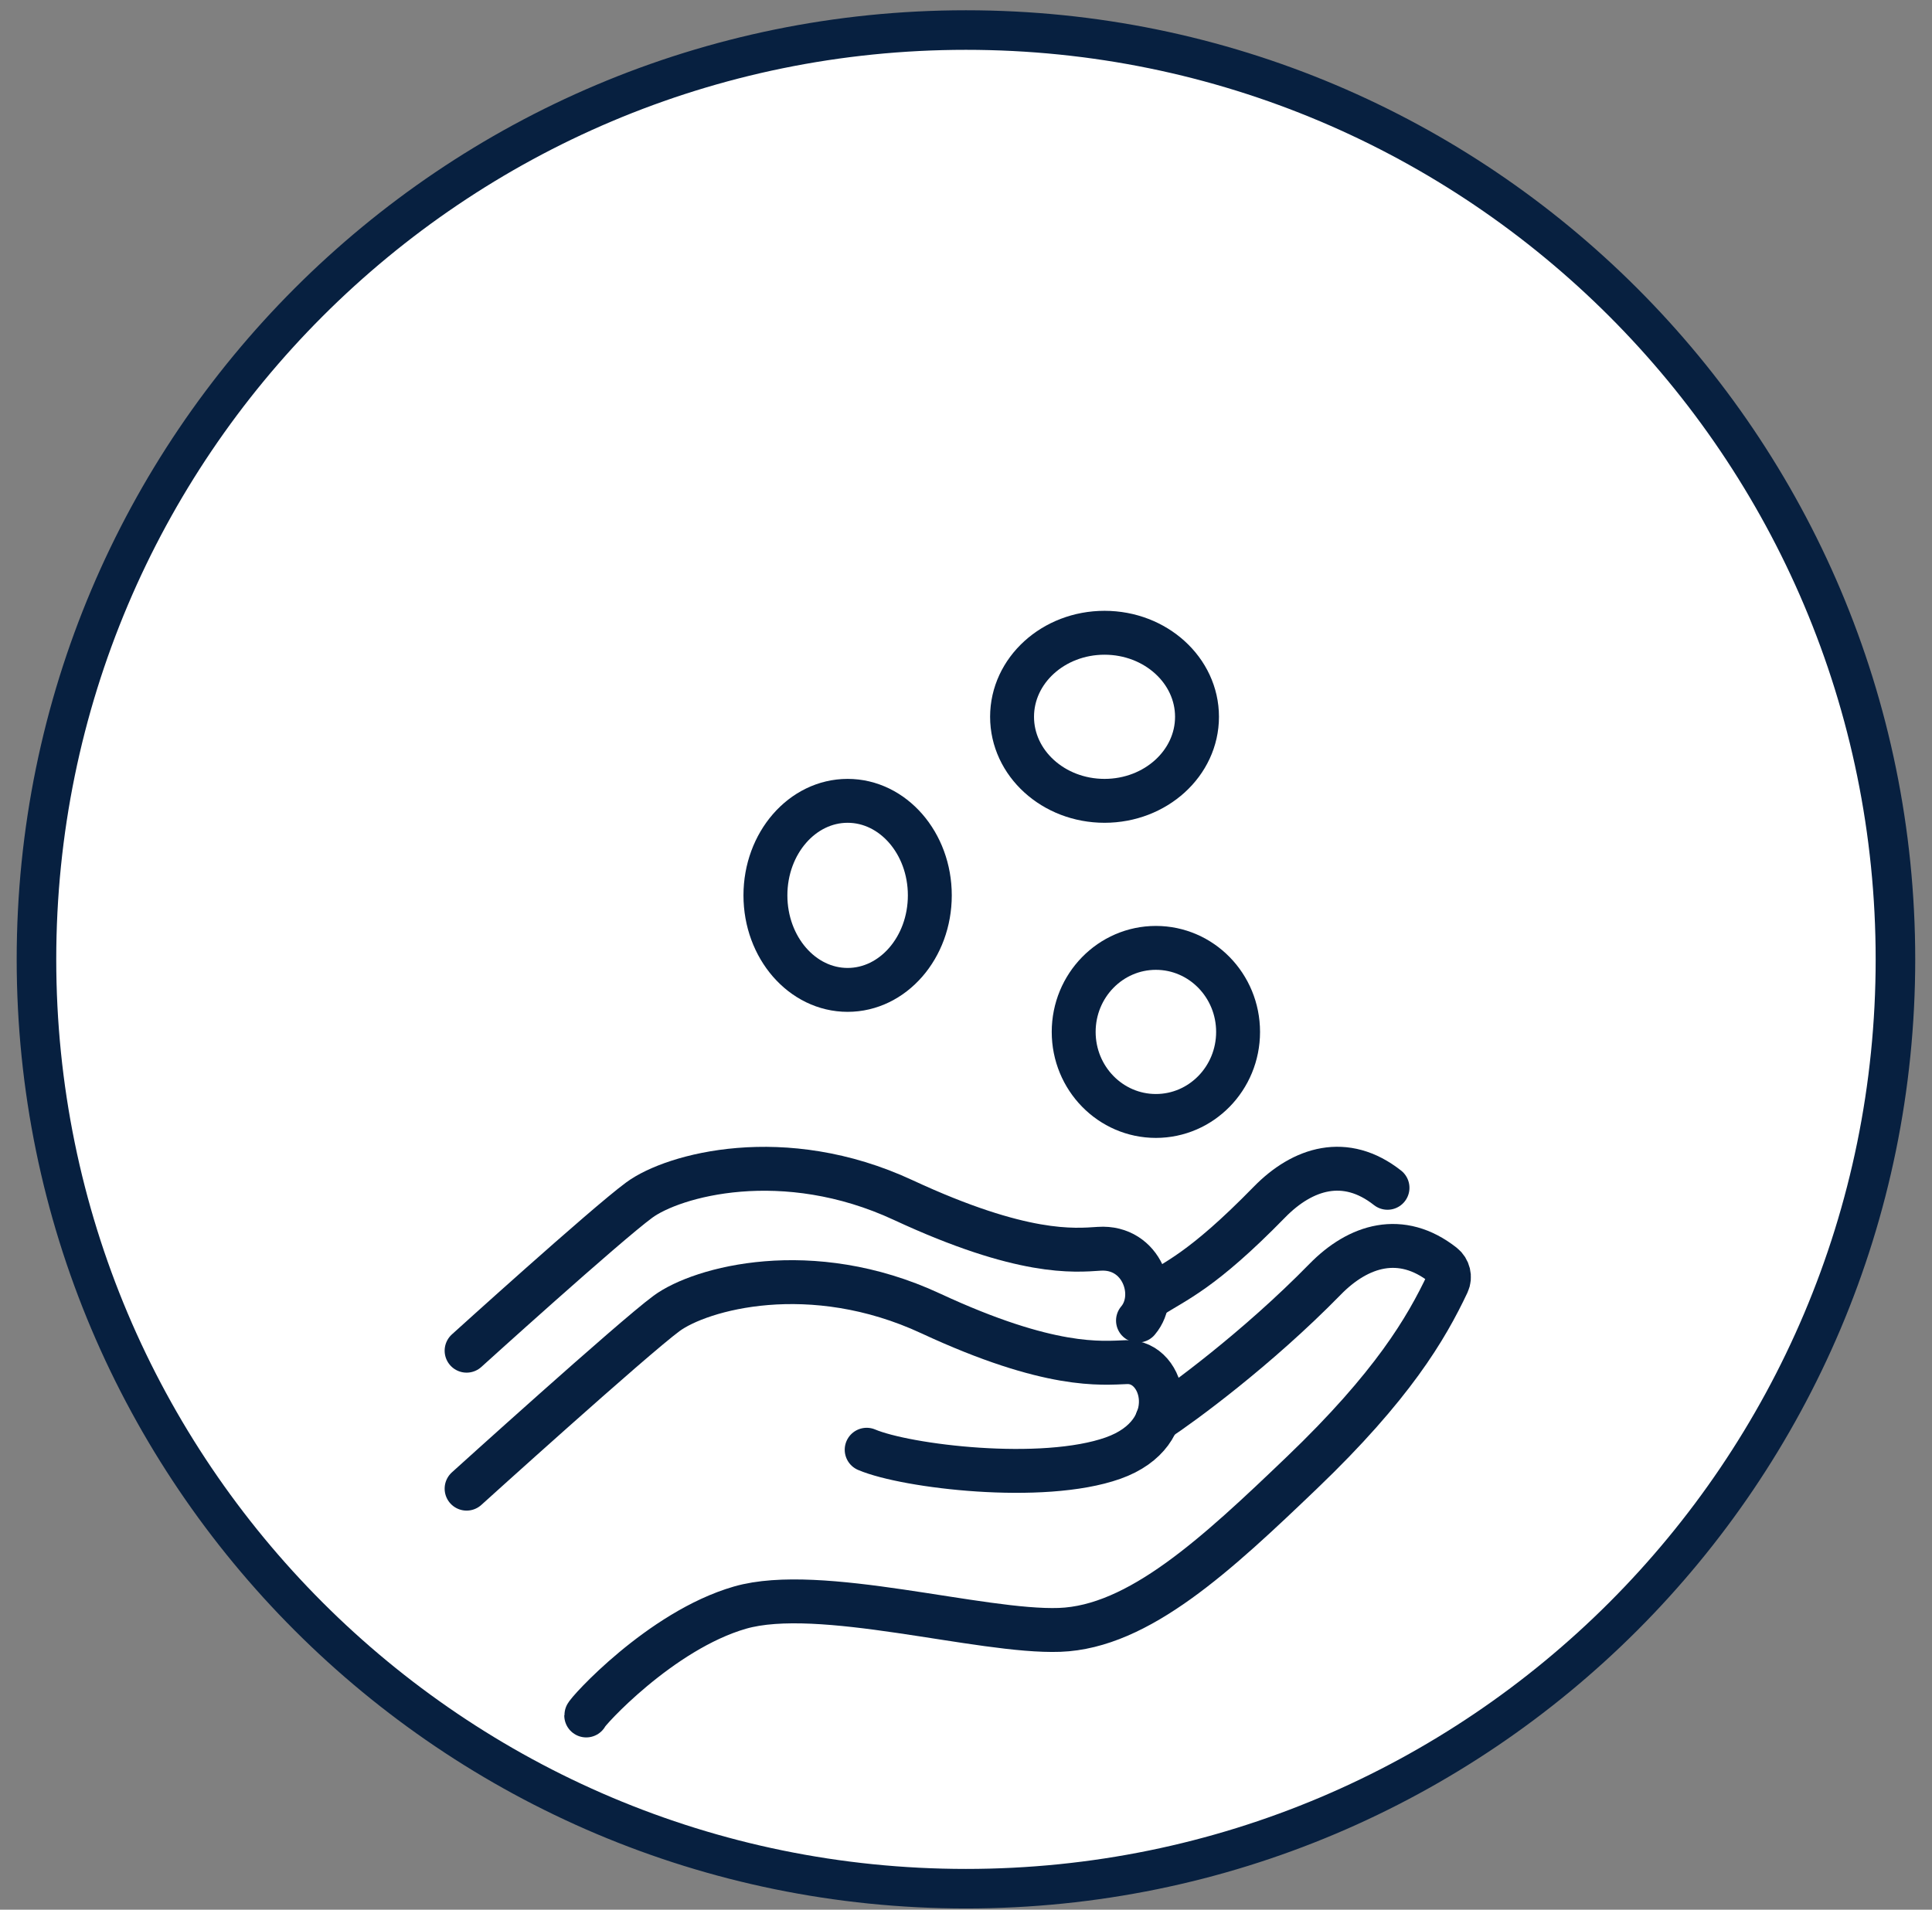
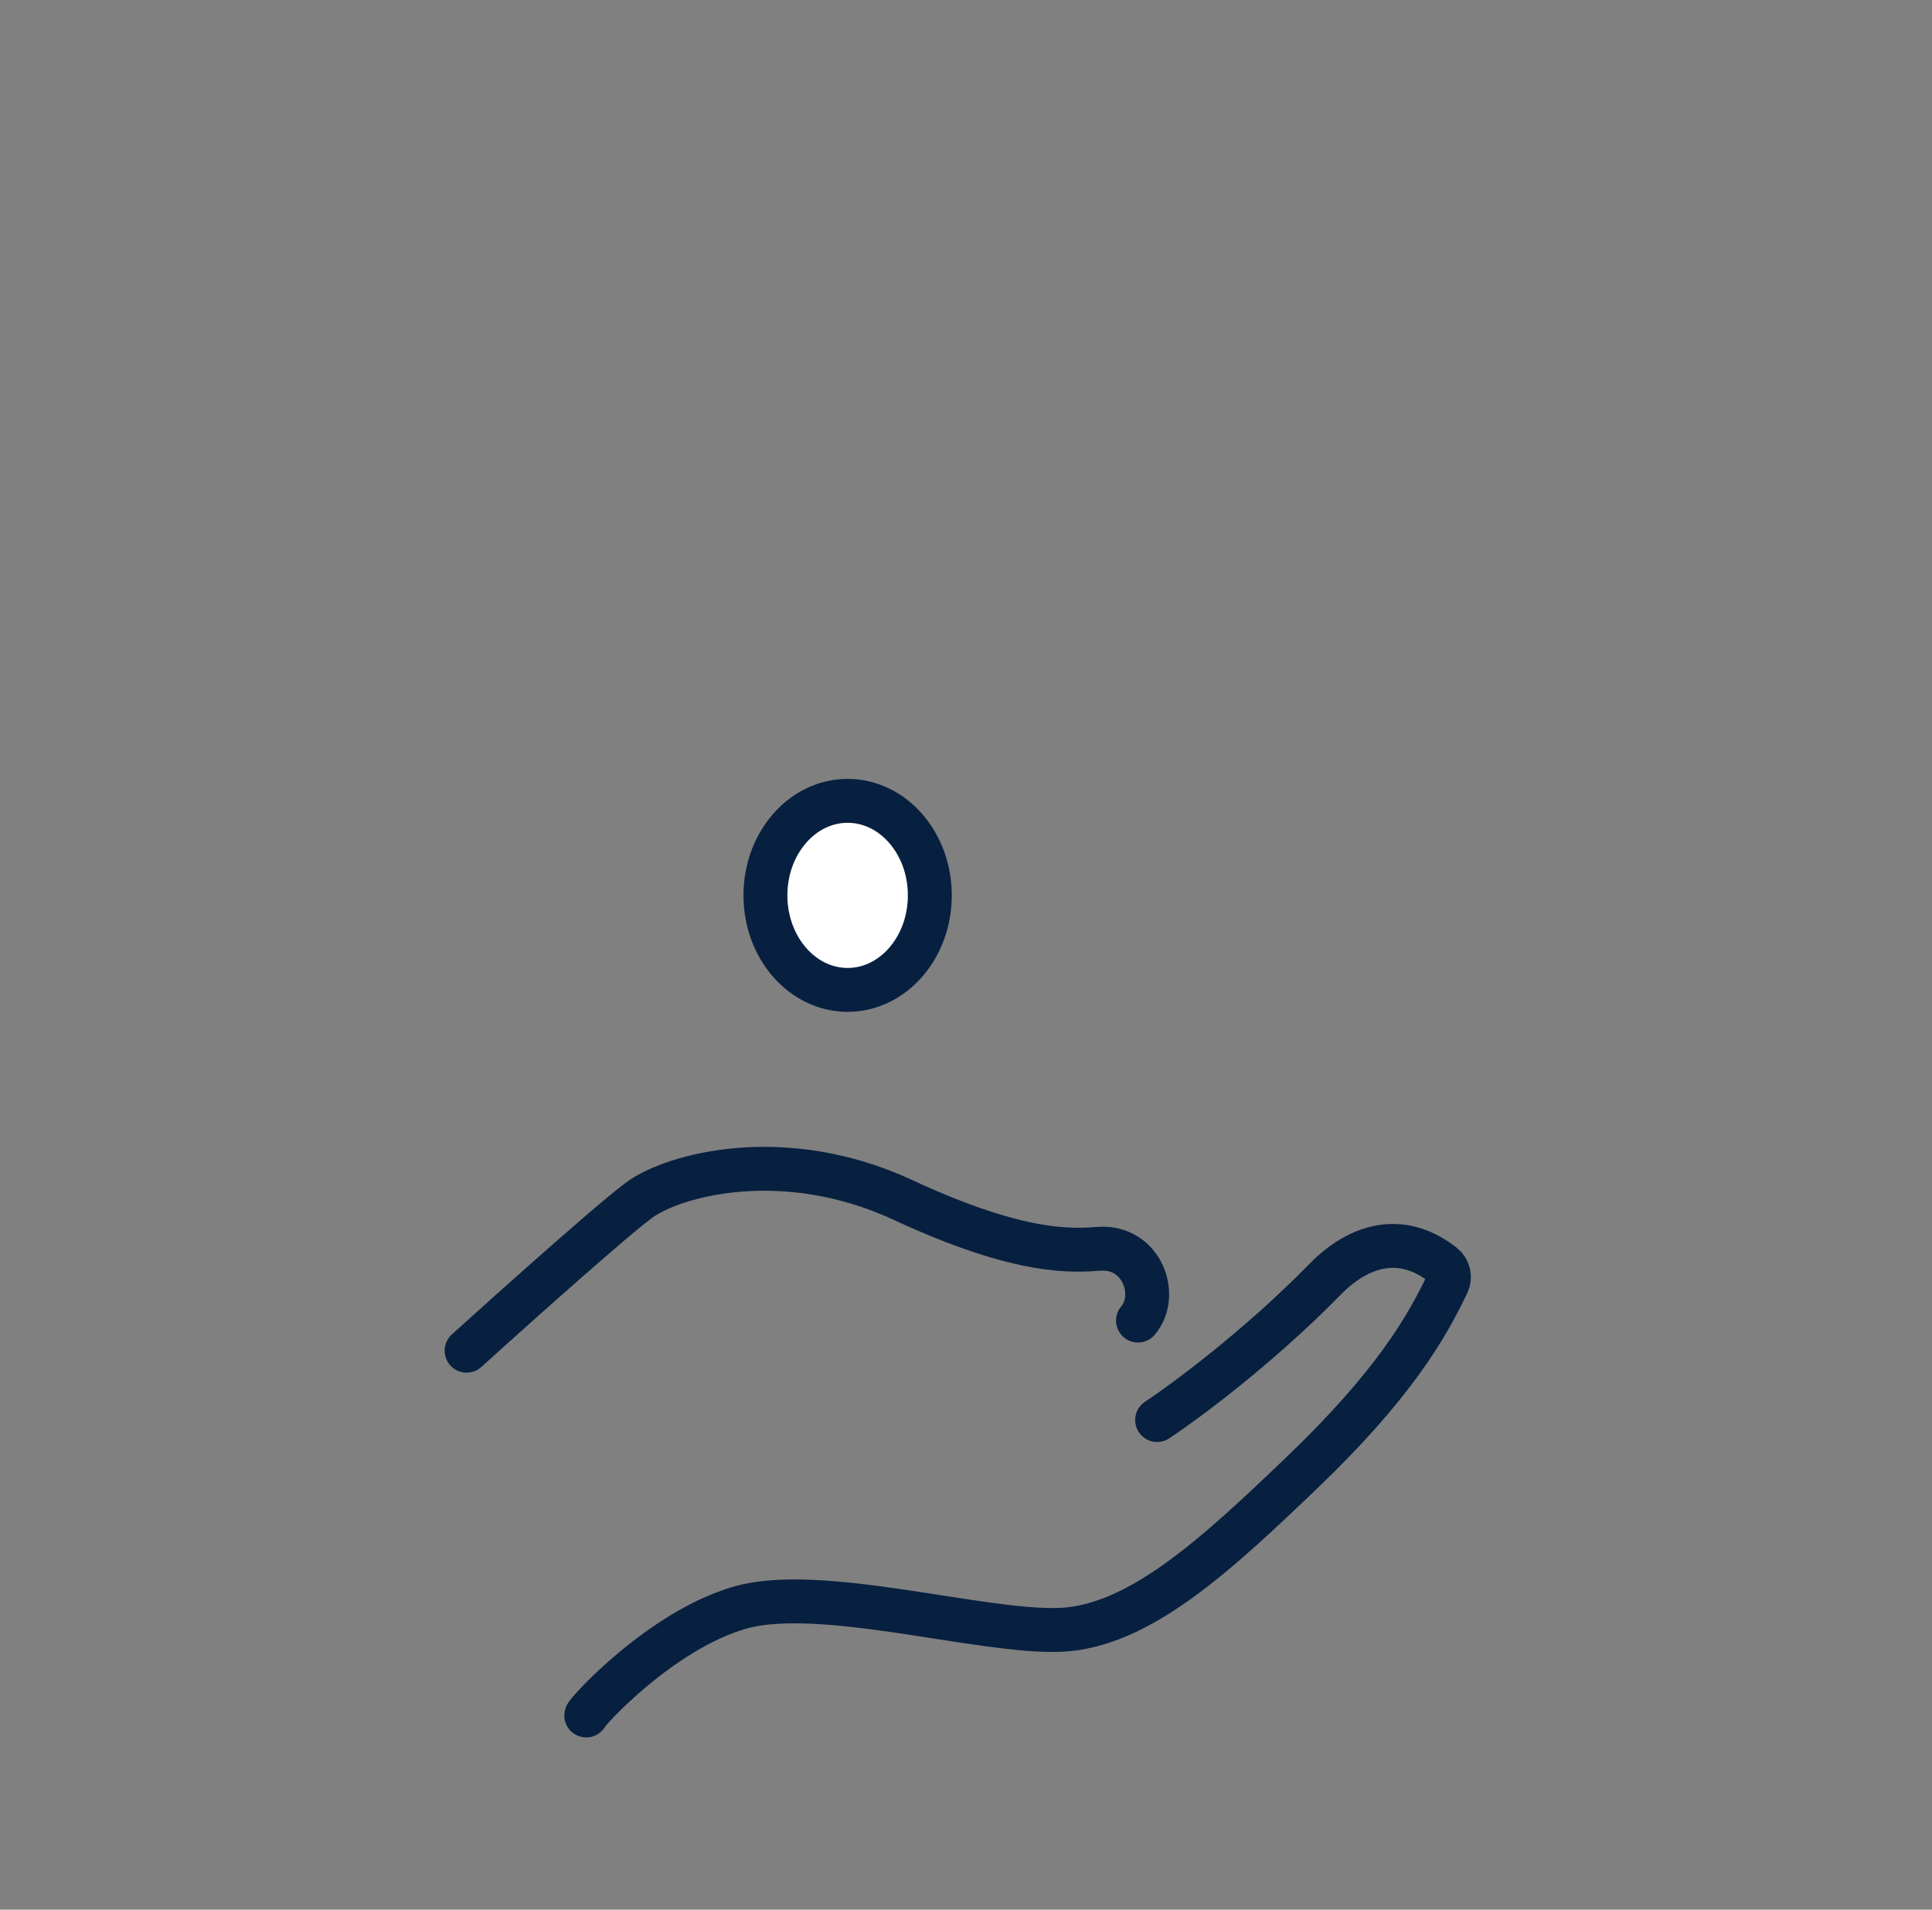
<svg xmlns="http://www.w3.org/2000/svg" width="88" height="87" viewBox="0 0 88 87" fill="none">
  <rect x="0" y="0" width="88" height="87" fill="#808080" stroke="none" />
-   <path d="M86.335 43.706C86.335 67.089 67.38 86.044 43.998 86.044C20.616 86.044 1.661 67.089 1.661 43.706C1.661 20.324 20.616 1.369 43.998 1.369C67.38 1.369 86.335 20.324 86.335 43.706Z" fill="white" stroke="#072040" stroke-width="1.802" />
  <path d="M38.608 45.097C40.676 45.097 42.352 43.169 42.352 40.79C42.352 38.412 40.676 36.484 38.608 36.484C36.541 36.484 34.864 38.412 34.864 40.79C34.864 43.169 36.541 45.097 38.608 45.097Z" fill="white" stroke="#072040" stroke-width="2" stroke-miterlimit="10" stroke-linecap="round" stroke-linejoin="round" />
-   <path d="M52.649 50.84C54.717 50.84 56.393 49.126 56.393 47.011C56.393 44.897 54.717 43.183 52.649 43.183C50.581 43.183 48.905 44.897 48.905 47.011C48.905 49.126 50.581 50.84 52.649 50.84Z" fill="white" stroke="#072040" stroke-width="2" stroke-miterlimit="10" stroke-linecap="round" stroke-linejoin="round" />
-   <path d="M50.31 36.484C52.636 36.484 54.522 34.77 54.522 32.655C54.522 30.541 52.636 28.827 50.31 28.827C47.983 28.827 46.098 30.541 46.098 32.655C46.098 34.77 47.983 36.484 50.31 36.484Z" fill="white" stroke="#072040" stroke-width="2" stroke-miterlimit="10" stroke-linecap="round" stroke-linejoin="round" />
-   <path d="M21.253 67.819C21.253 67.819 28.815 60.975 30.362 59.835C31.909 58.696 36.932 57.3 42.388 59.835C47.844 62.371 50.173 62.096 51.315 62.055C53.081 61.989 53.918 65.288 50.697 66.428C47.475 67.568 41.273 66.809 39.476 66.046" stroke="#072040" stroke-width="2" stroke-miterlimit="10" stroke-linecap="round" stroke-linejoin="round" />
  <path d="M52.706 64.693C53.821 63.962 57.256 61.45 60.355 58.282C61.874 56.728 63.822 56.123 65.733 57.63C65.983 57.83 66.07 58.179 65.933 58.468C64.964 60.519 63.426 63.139 59.303 67.089C55.4 70.829 51.86 74.123 48.265 74.253C44.67 74.383 37.331 72.192 33.705 73.239C30.078 74.286 26.702 78.022 26.702 78.152" stroke="#072040" stroke-width="2" stroke-miterlimit="10" stroke-linecap="round" stroke-linejoin="round" />
  <path d="M21.253 61.534C21.253 61.534 27.569 55.811 29.116 54.672C30.663 53.532 35.686 52.136 41.141 54.672C46.597 57.207 48.927 56.965 50.069 56.891C52.016 56.761 52.812 59.012 51.834 60.161" stroke="#072040" stroke-width="2" stroke-miterlimit="10" stroke-linecap="round" stroke-linejoin="round" />
-   <path d="M52.415 59.077C53.53 58.347 54.722 57.937 57.821 54.764C59.34 53.211 61.288 52.606 63.199 54.113" stroke="#072040" stroke-width="2" stroke-miterlimit="10" stroke-linecap="round" stroke-linejoin="round" />
</svg>